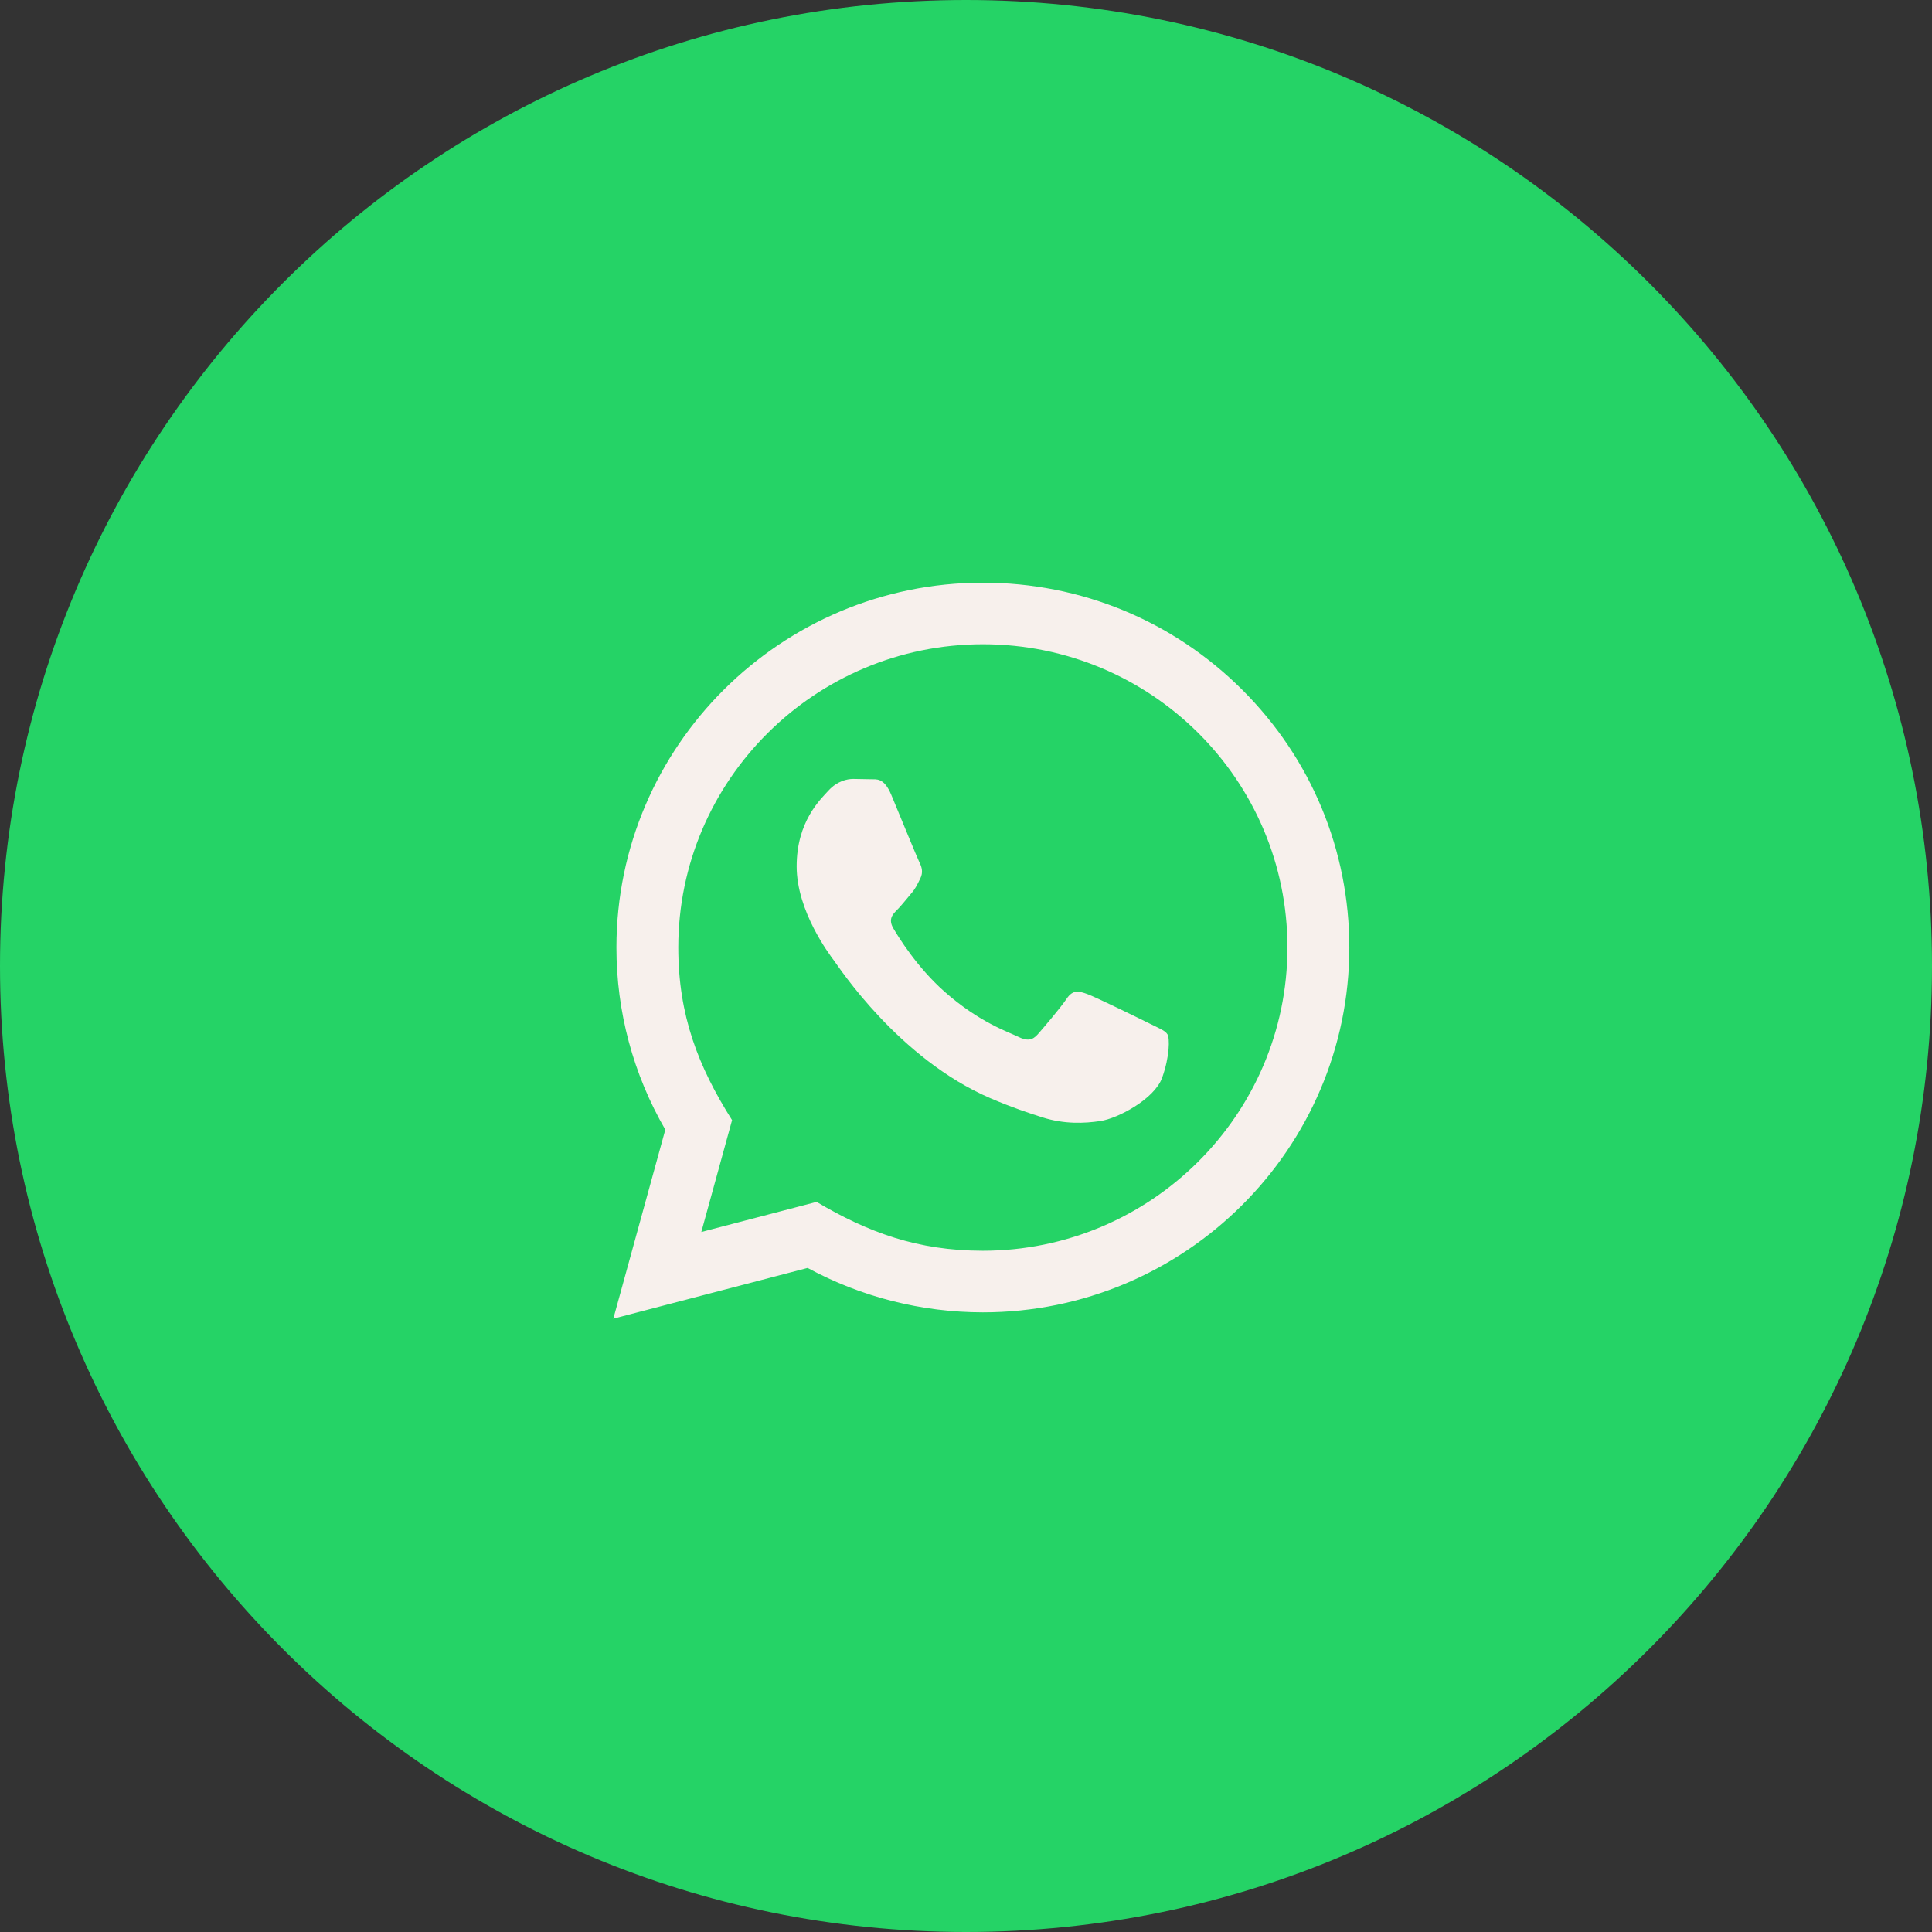
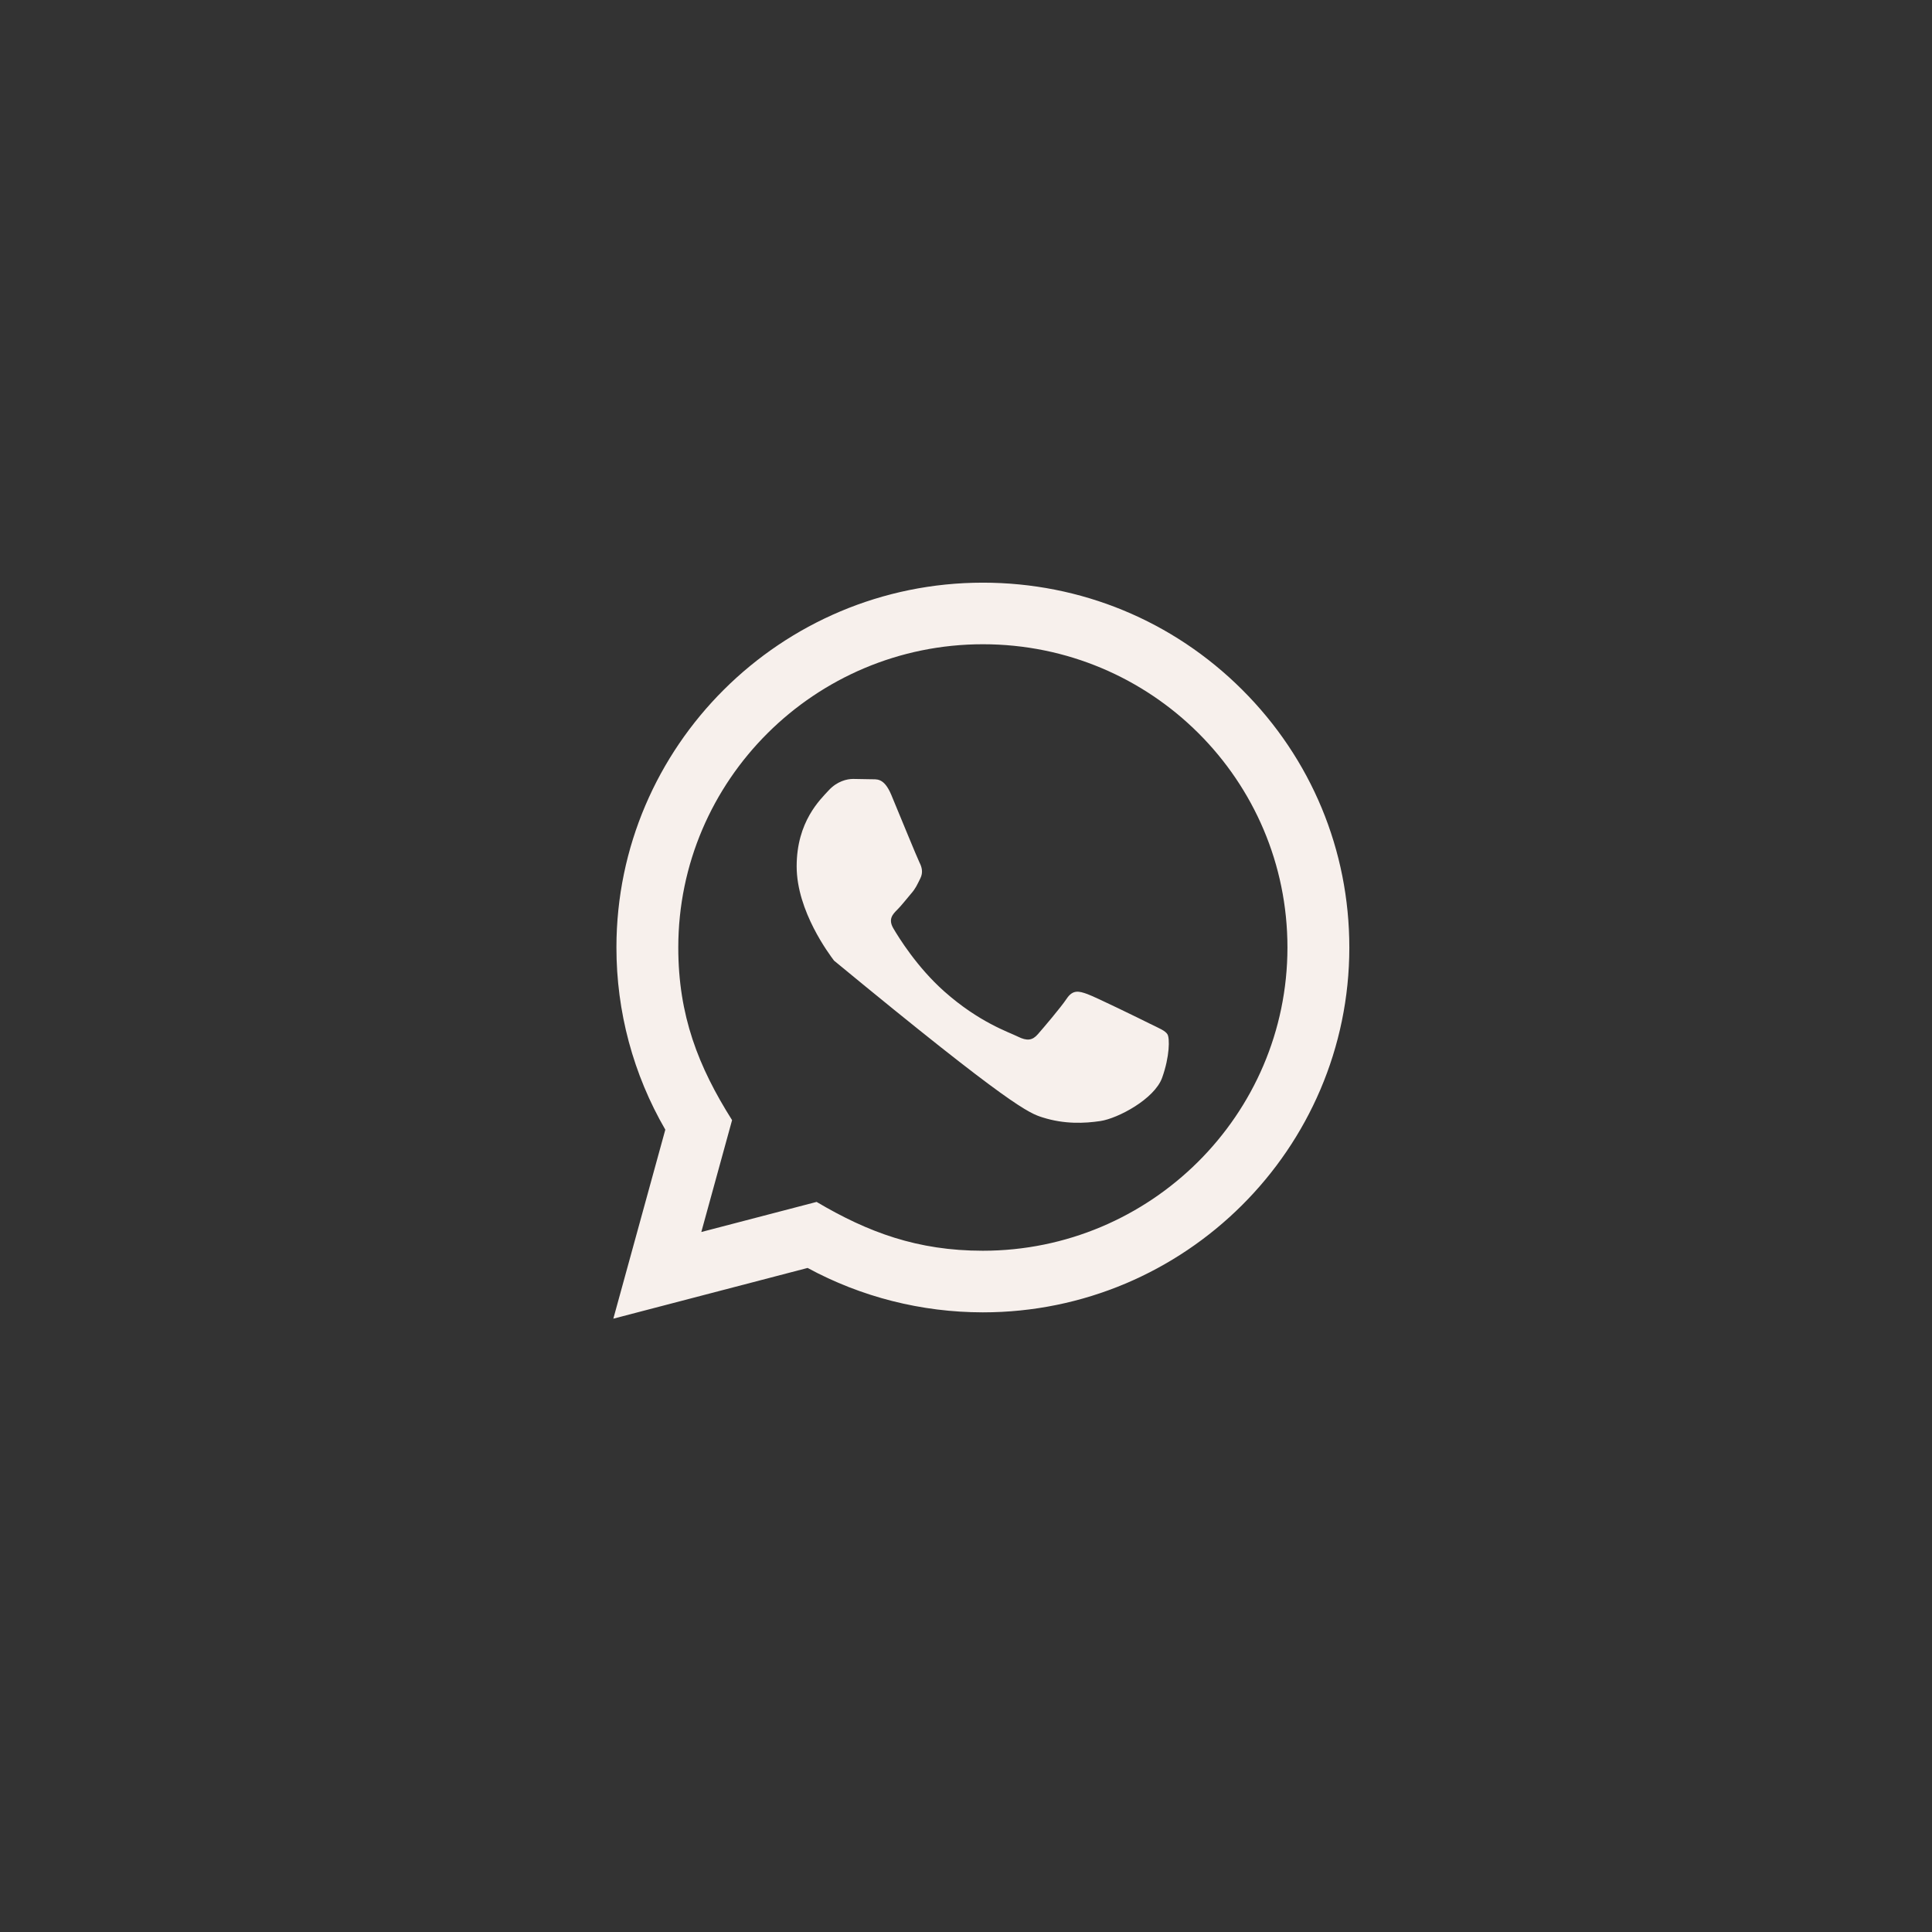
<svg xmlns="http://www.w3.org/2000/svg" width="63" height="63" viewBox="0 0 63 63" fill="none">
  <rect x="0" y="0" width="63" height="63" fill="#333333" stroke="none" />
-   <path d="M63 31.5C63 48.897 48.897 63 31.5 63C14.103 63 0 48.897 0 31.5C0 14.103 14.103 0 31.5 0C48.897 0 63 14.103 63 31.5Z" fill="#25D366" />
-   <path d="M20 43L21.695 36.837C20.649 35.033 20.099 32.988 20.101 30.891C20.104 24.335 25.464 19 32.05 19C35.246 19.001 38.247 20.24 40.503 22.488C42.759 24.736 44.001 27.724 44 30.902C43.997 37.459 38.636 42.794 32.05 42.794C30.051 42.793 28.08 42.294 26.335 41.346L20 43ZM26.628 39.193C28.312 40.188 29.92 40.784 32.046 40.785C37.52 40.785 41.979 36.351 41.982 30.9C41.984 25.438 37.546 21.01 32.054 21.008C26.576 21.008 22.12 25.442 22.118 30.892C22.117 33.117 22.772 34.783 23.872 36.526L22.869 40.174L26.628 39.193ZM38.07 33.729C37.995 33.605 37.797 33.531 37.497 33.382C37.199 33.233 35.731 32.514 35.456 32.415C35.183 32.316 34.984 32.266 34.784 32.564C34.585 32.861 34.013 33.531 33.839 33.729C33.665 33.927 33.49 33.952 33.192 33.803C32.893 33.654 31.931 33.341 30.79 32.328C29.903 31.54 29.303 30.567 29.129 30.269C28.956 29.972 29.111 29.811 29.26 29.663C29.395 29.53 29.558 29.316 29.708 29.142C29.86 28.97 29.909 28.846 30.009 28.647C30.109 28.449 30.06 28.275 29.984 28.126C29.909 27.978 29.312 26.515 29.064 25.92C28.821 25.341 28.575 25.419 28.392 25.41L27.819 25.4C27.62 25.4 27.297 25.474 27.023 25.772C26.75 26.07 25.978 26.788 25.978 28.251C25.978 29.714 27.049 31.127 27.197 31.325C27.347 31.523 29.302 34.525 32.297 35.812C33.01 36.118 33.566 36.301 33.999 36.438C34.715 36.664 35.366 36.632 35.88 36.556C36.454 36.471 37.647 35.837 37.896 35.143C38.145 34.448 38.145 33.853 38.07 33.729Z" fill="#F7F0EC" />
+   <path d="M20 43L21.695 36.837C20.649 35.033 20.099 32.988 20.101 30.891C20.104 24.335 25.464 19 32.05 19C35.246 19.001 38.247 20.24 40.503 22.488C42.759 24.736 44.001 27.724 44 30.902C43.997 37.459 38.636 42.794 32.05 42.794C30.051 42.793 28.08 42.294 26.335 41.346L20 43ZM26.628 39.193C28.312 40.188 29.92 40.784 32.046 40.785C37.52 40.785 41.979 36.351 41.982 30.9C41.984 25.438 37.546 21.01 32.054 21.008C26.576 21.008 22.12 25.442 22.118 30.892C22.117 33.117 22.772 34.783 23.872 36.526L22.869 40.174L26.628 39.193ZM38.07 33.729C37.995 33.605 37.797 33.531 37.497 33.382C37.199 33.233 35.731 32.514 35.456 32.415C35.183 32.316 34.984 32.266 34.784 32.564C34.585 32.861 34.013 33.531 33.839 33.729C33.665 33.927 33.49 33.952 33.192 33.803C32.893 33.654 31.931 33.341 30.79 32.328C29.903 31.54 29.303 30.567 29.129 30.269C28.956 29.972 29.111 29.811 29.26 29.663C29.395 29.53 29.558 29.316 29.708 29.142C29.86 28.97 29.909 28.846 30.009 28.647C30.109 28.449 30.06 28.275 29.984 28.126C29.909 27.978 29.312 26.515 29.064 25.92C28.821 25.341 28.575 25.419 28.392 25.41L27.819 25.4C27.62 25.4 27.297 25.474 27.023 25.772C26.75 26.07 25.978 26.788 25.978 28.251C25.978 29.714 27.049 31.127 27.197 31.325C33.01 36.118 33.566 36.301 33.999 36.438C34.715 36.664 35.366 36.632 35.88 36.556C36.454 36.471 37.647 35.837 37.896 35.143C38.145 34.448 38.145 33.853 38.07 33.729Z" fill="#F7F0EC" />
</svg>